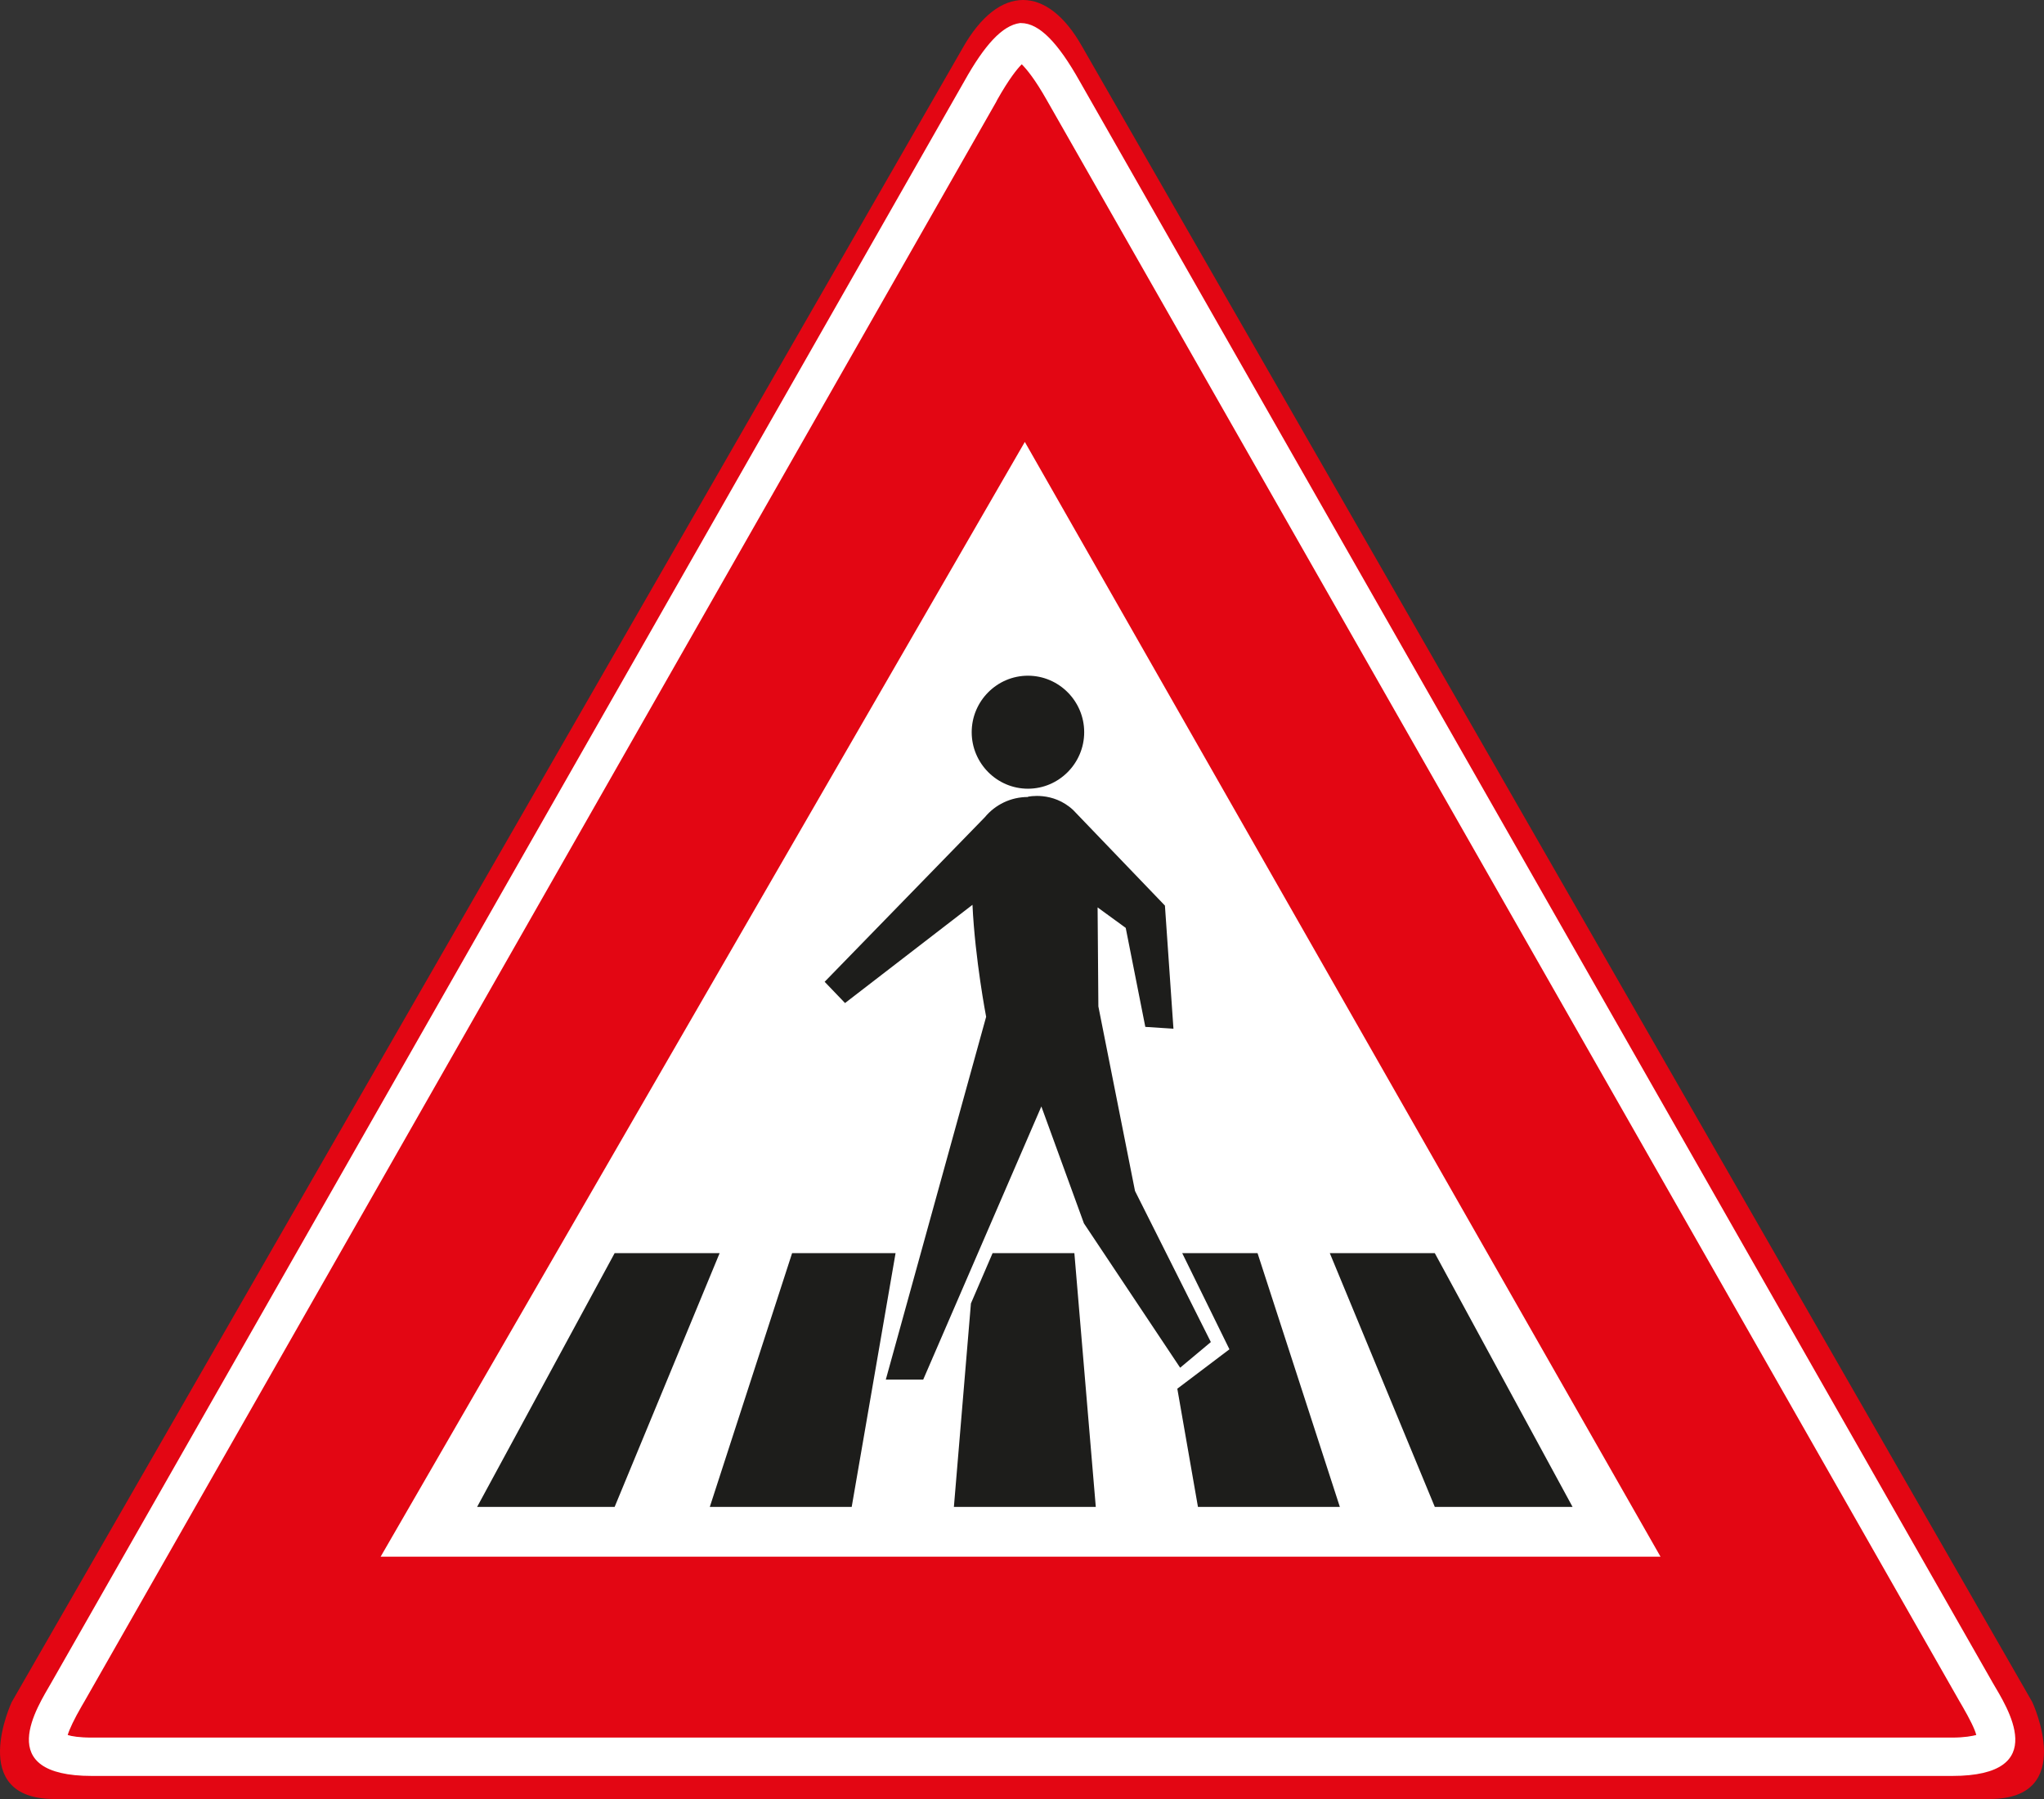
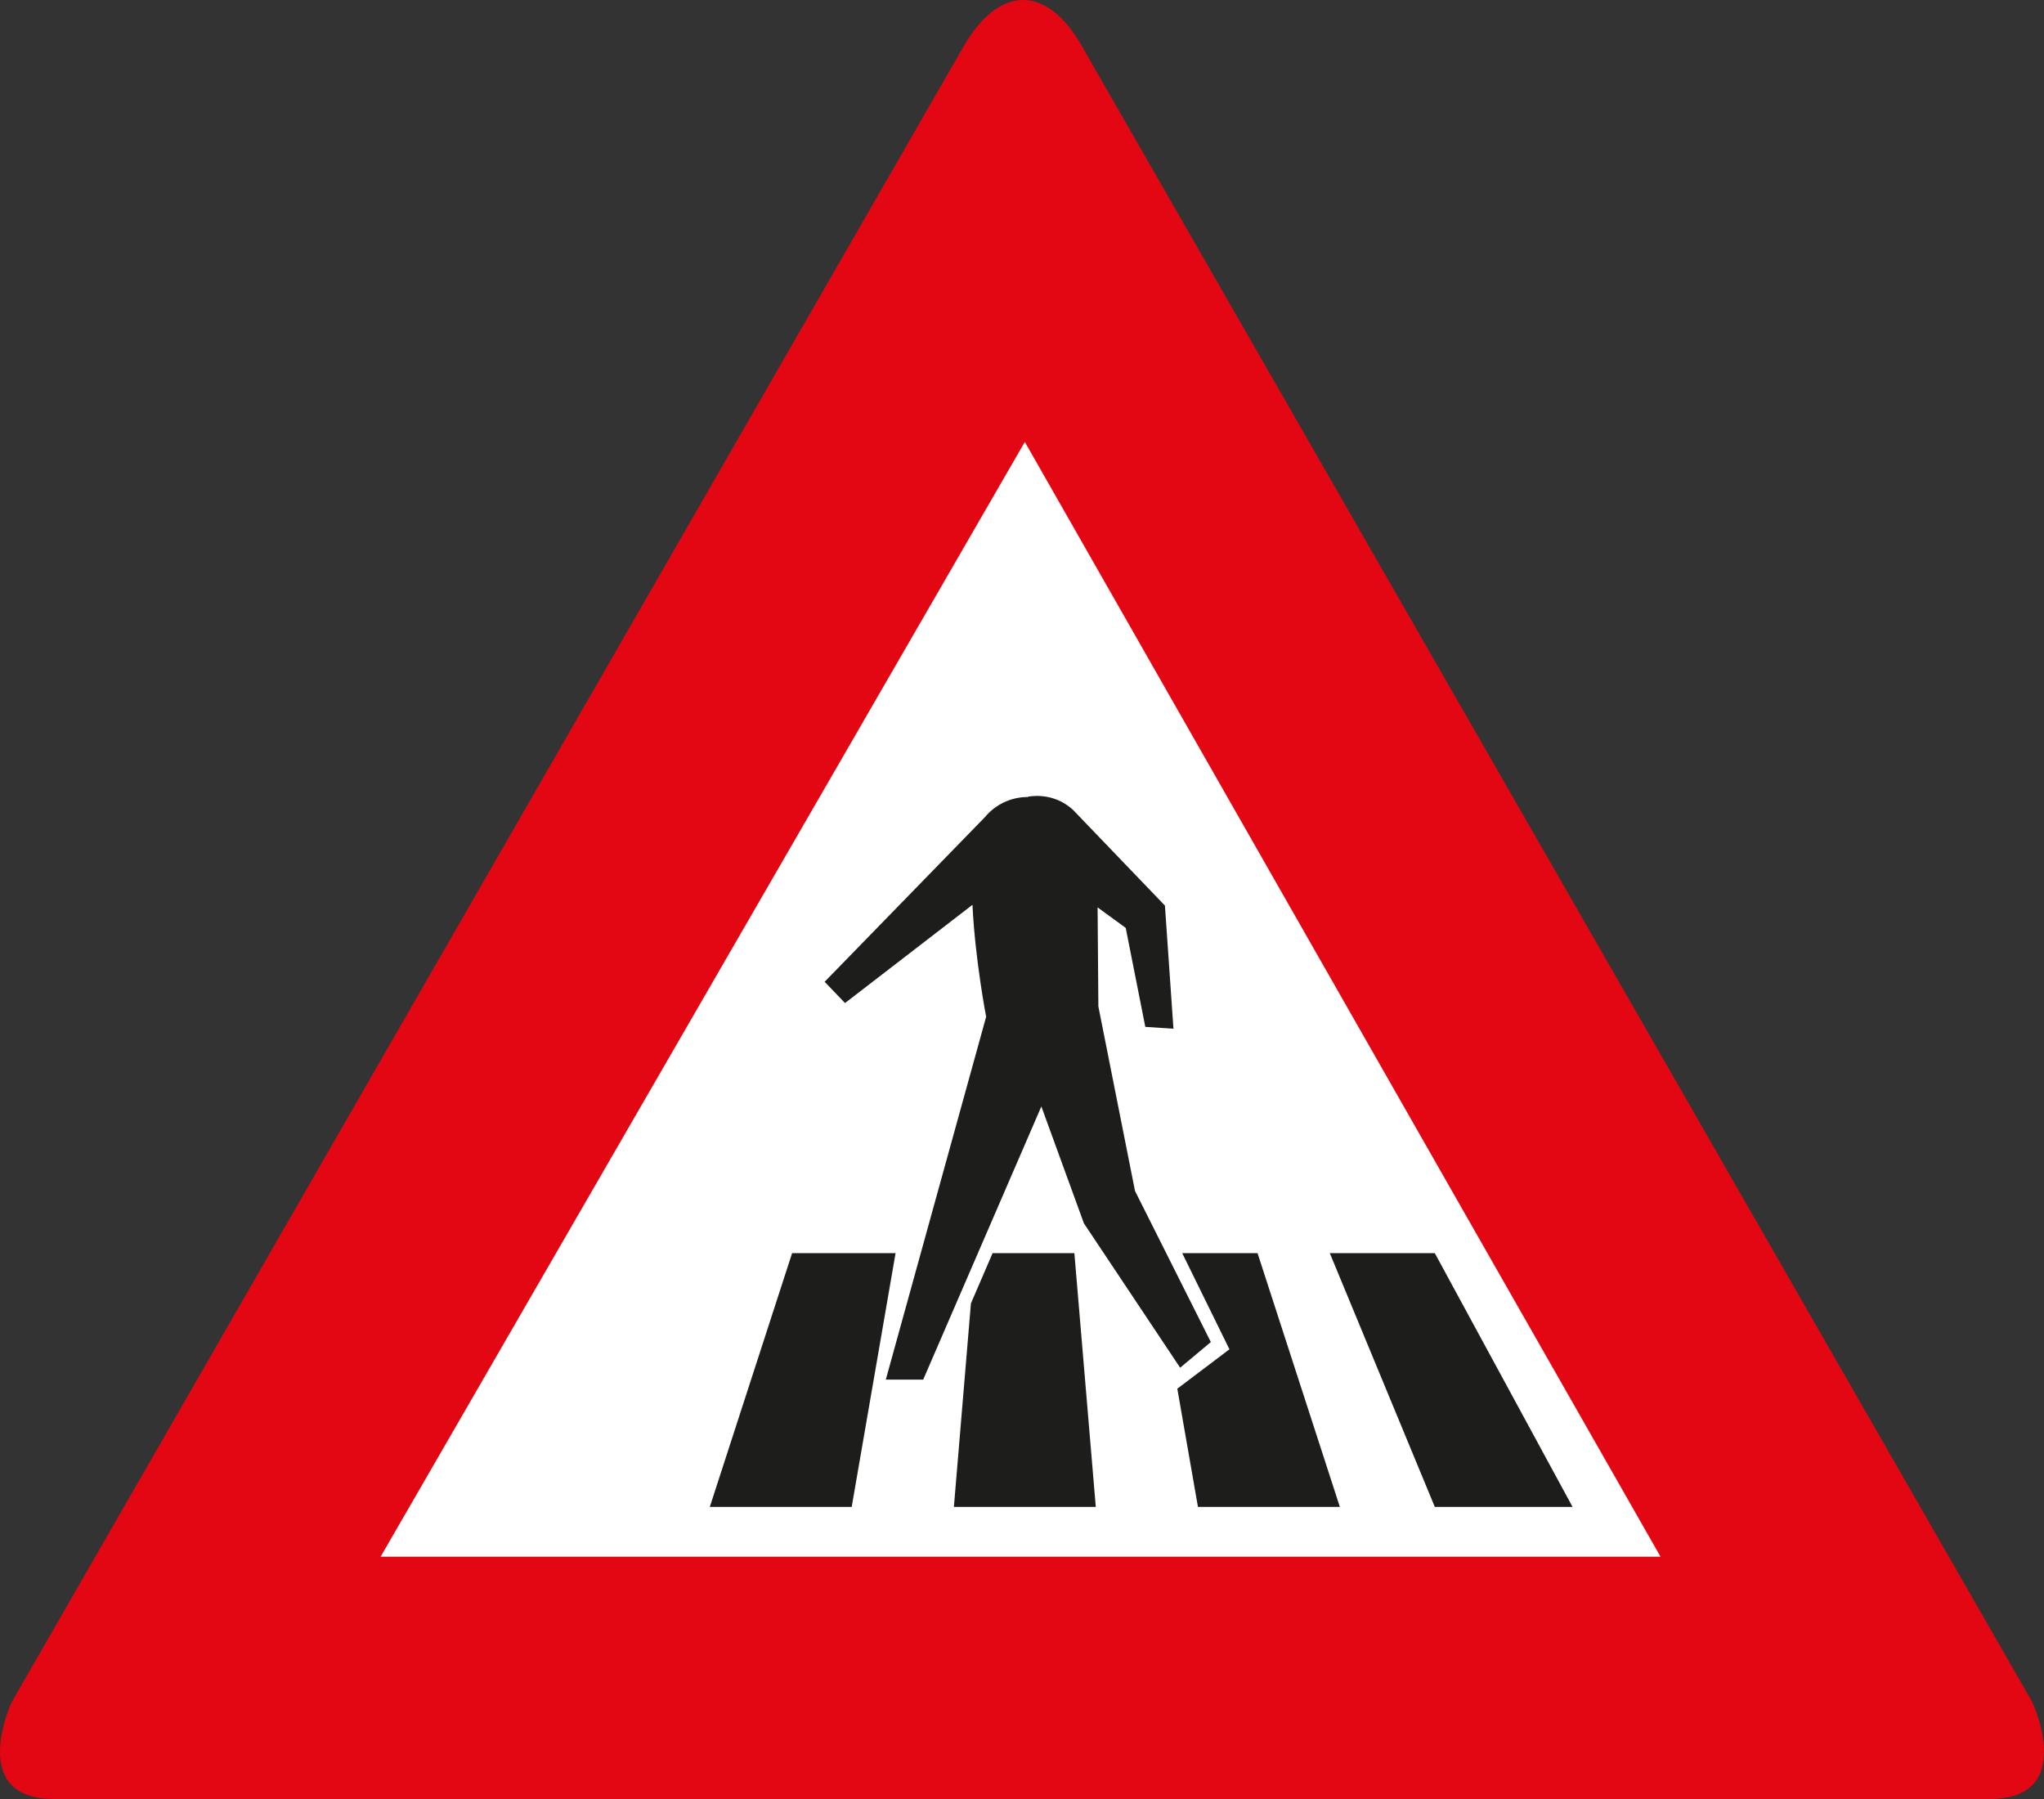
<svg xmlns="http://www.w3.org/2000/svg" width="1000" height="880" viewBox="0 0 1000 880" fill="none">
  <rect x="0" y="0" width="1000" height="880" fill="#333333" stroke="none" />
  <path d="M26.557 880C-16.484 880 5.732 832.583 5.732 832.583L470.845 23.708C488.894 -8.368 512.498 -6.973 529.159 22.314L994.271 832.583C994.271 832.583 1016.48 880 973.44 880H26.557Z" fill="#E30613" />
  <path d="M501.382 216.172L812.384 761.465H186.221L501.382 216.172Z" fill="white" />
-   <path d="M502.908 385.805C518.054 385.805 530.426 373.38 530.426 358.166C530.426 342.952 518.054 330.527 502.908 330.527C487.762 330.527 475.391 342.952 475.391 358.166C475.391 373.38 487.762 385.805 502.908 385.805Z" fill="#1D1D1B" />
  <path d="M502.905 389.857C494.449 389.857 486.877 393.661 481.828 399.746L403.447 480.253L413.419 490.65L475.77 442.599C477.032 469.35 482.456 497.369 482.456 497.369L433.362 674.865H451.66L509.469 541.236L530.293 598.415L577.372 669.033L592.391 656.482L555.284 582.567L537.362 492.298L536.986 443.867L550.742 453.882L560.332 502.314L574.094 503.201L569.927 442.979L524.993 396.196C515.022 386.941 502.905 389.73 502.905 389.73" fill="#1D1D1B" />
  <path d="M416.685 737.109H347.266L387.528 612.988H438.145L416.685 737.109Z" fill="#1D1D1B" />
-   <path d="M300.703 737.109H233.428L300.703 612.988H352.071L300.703 737.109Z" fill="#1D1D1B" />
  <path d="M701.954 737.109H769.352L701.954 612.988H650.586L701.954 737.109Z" fill="#1D1D1B" />
  <path d="M485.612 612.988H525.622L536.099 737.109H501.389H466.68L475.012 637.584L485.612 612.988Z" fill="#1D1D1B" />
  <path d="M578.384 612.988H615.238L655.501 737.109H586.081L575.986 679.296L601.483 660.025L578.384 612.988Z" fill="#1D1D1B" />
-   <path d="M499.999 31.574C502.271 33.856 506.309 38.674 512.115 48.944C512.115 48.944 952.238 820.924 958.801 832.462L960.064 834.617C963.725 840.956 966.117 845.774 966.874 848.69C964.855 849.197 961.195 849.958 955.011 849.958H44.987C38.803 849.958 35.011 849.324 33.118 848.69C34.001 845.774 36.273 840.956 39.934 834.617L41.197 832.462C47.634 821.178 471.853 77.089 487.377 49.831L487.883 48.817C493.689 38.547 497.598 33.73 499.87 31.448M499.494 11.289H498.988C490.406 12.43 481.695 21.939 471.723 39.815C471.723 39.815 31.607 811.669 25.044 823.207C18.481 834.744 -4.111 868.722 44.987 868.722H955.011C1004.24 868.722 981.644 834.744 974.954 823.207C968.391 811.669 528.269 39.815 528.269 39.815C517.666 20.925 508.455 11.289 499.494 11.289Z" fill="white" />
</svg>